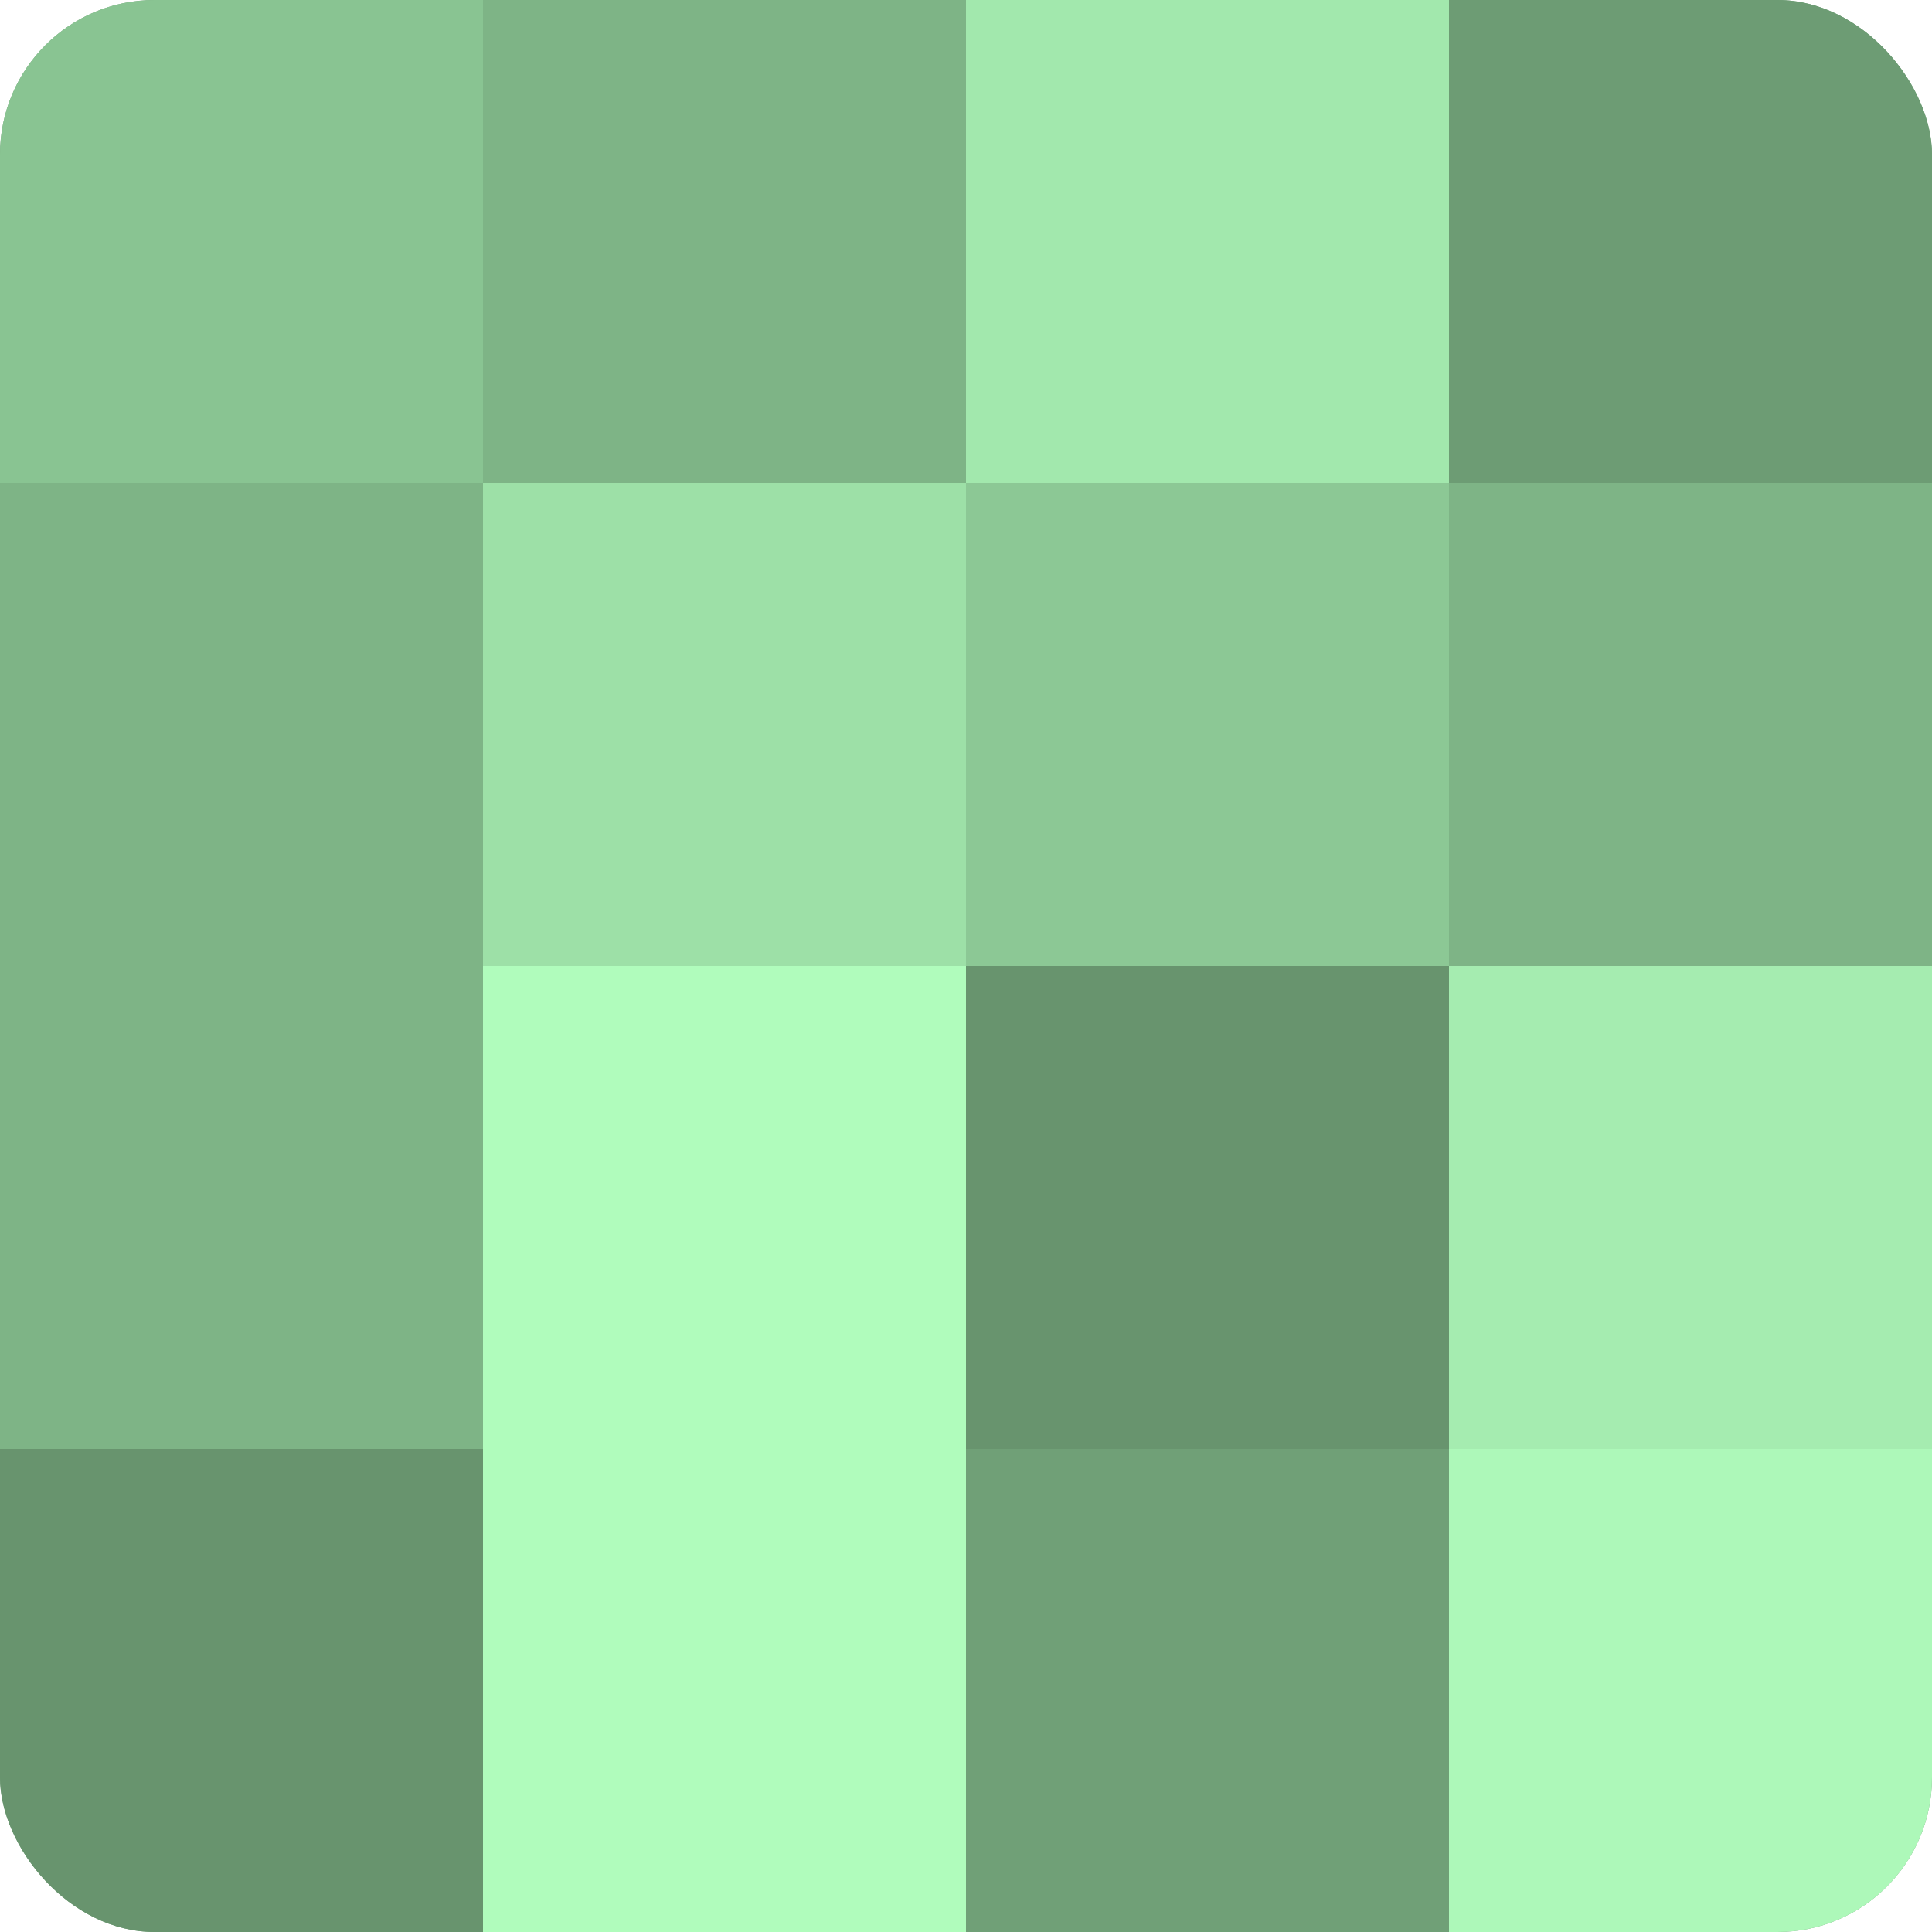
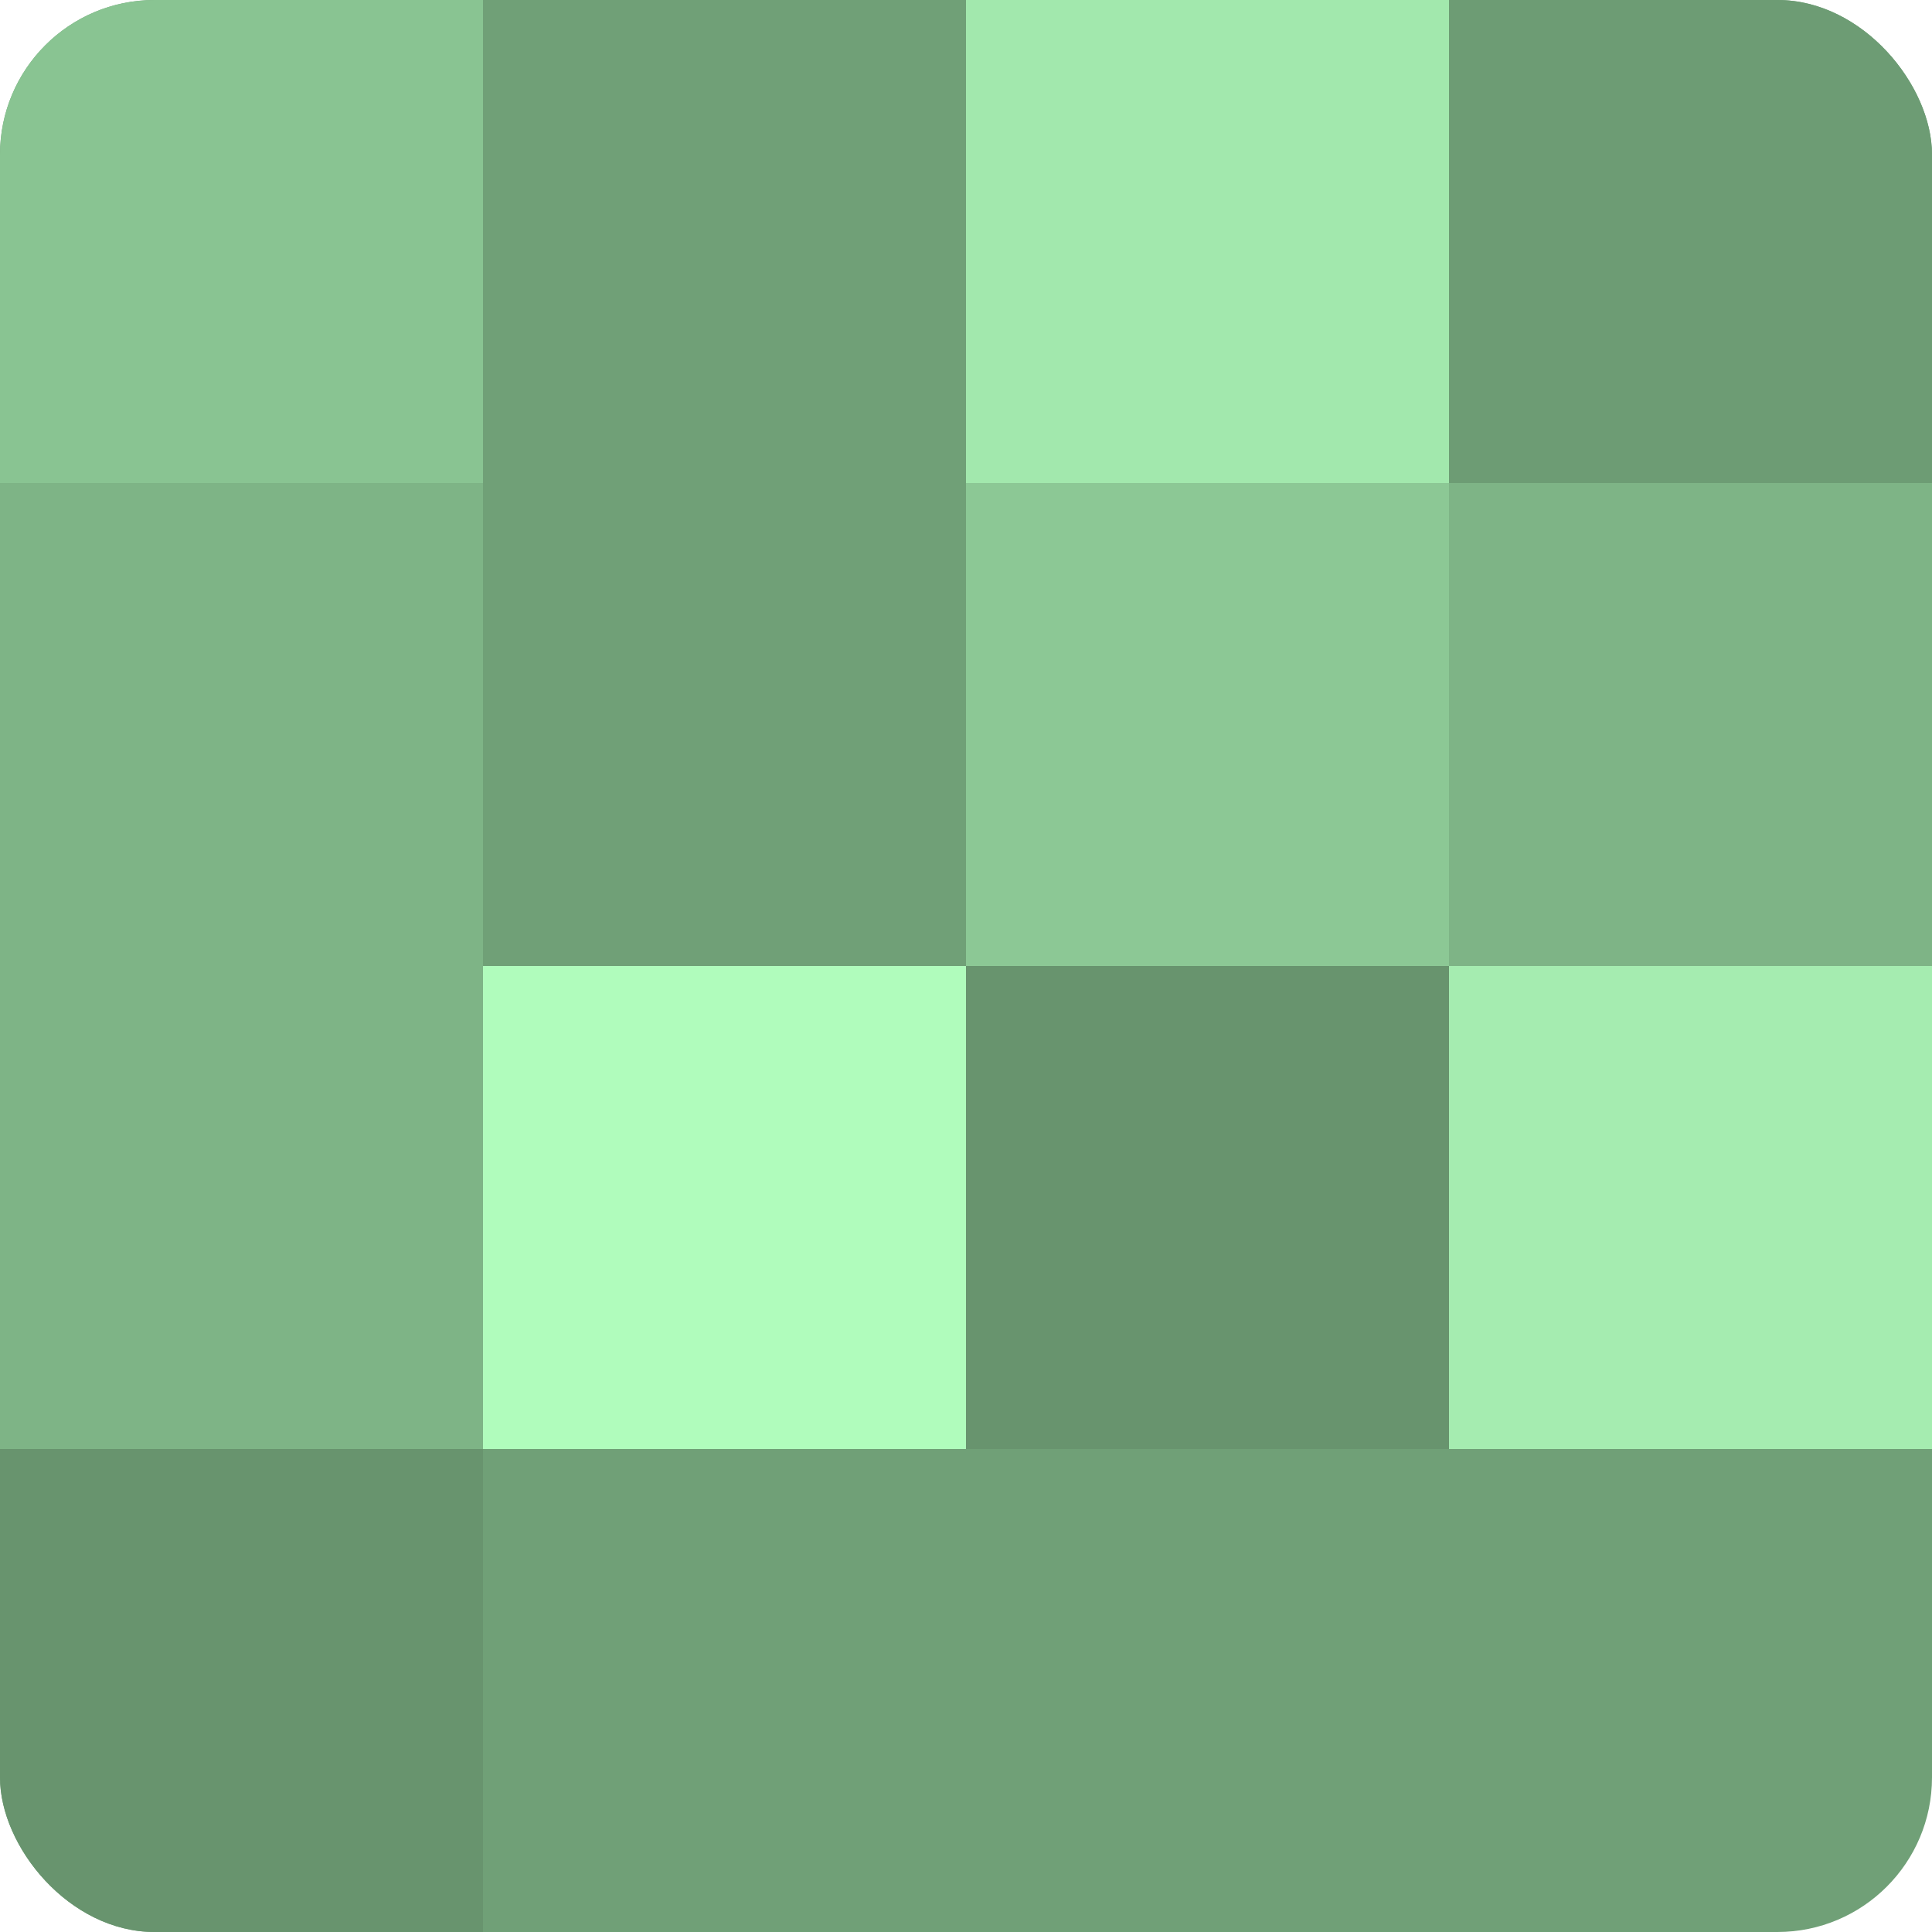
<svg xmlns="http://www.w3.org/2000/svg" width="60" height="60" viewBox="0 0 100 100" preserveAspectRatio="xMidYMid meet">
  <defs>
    <clipPath id="c" width="100" height="100">
      <rect width="100" height="100" rx="8" ry="8" />
    </clipPath>
  </defs>
  <g clip-path="url(#c)">
    <rect width="100" height="100" fill="#70a077" />
    <rect width="25" height="25" fill="#89c492" />
    <rect y="25" width="25" height="25" fill="#7eb486" />
    <rect y="50" width="25" height="25" fill="#7eb486" />
    <rect y="75" width="25" height="25" fill="#68946e" />
-     <rect x="25" width="25" height="25" fill="#7eb486" />
-     <rect x="25" y="25" width="25" height="25" fill="#9de0a7" />
    <rect x="25" y="50" width="25" height="25" fill="#b0fcbc" />
-     <rect x="25" y="75" width="25" height="25" fill="#b0fcbc" />
    <rect x="50" width="25" height="25" fill="#a2e8ad" />
    <rect x="50" y="25" width="25" height="25" fill="#8cc895" />
    <rect x="50" y="50" width="25" height="25" fill="#68946e" />
    <rect x="50" y="75" width="25" height="25" fill="#70a077" />
    <rect x="75" width="25" height="25" fill="#6d9c74" />
    <rect x="75" y="25" width="25" height="25" fill="#7eb486" />
    <rect x="75" y="50" width="25" height="25" fill="#a5ecb0" />
-     <rect x="75" y="75" width="25" height="25" fill="#adf8b9" />
  </g>
</svg>